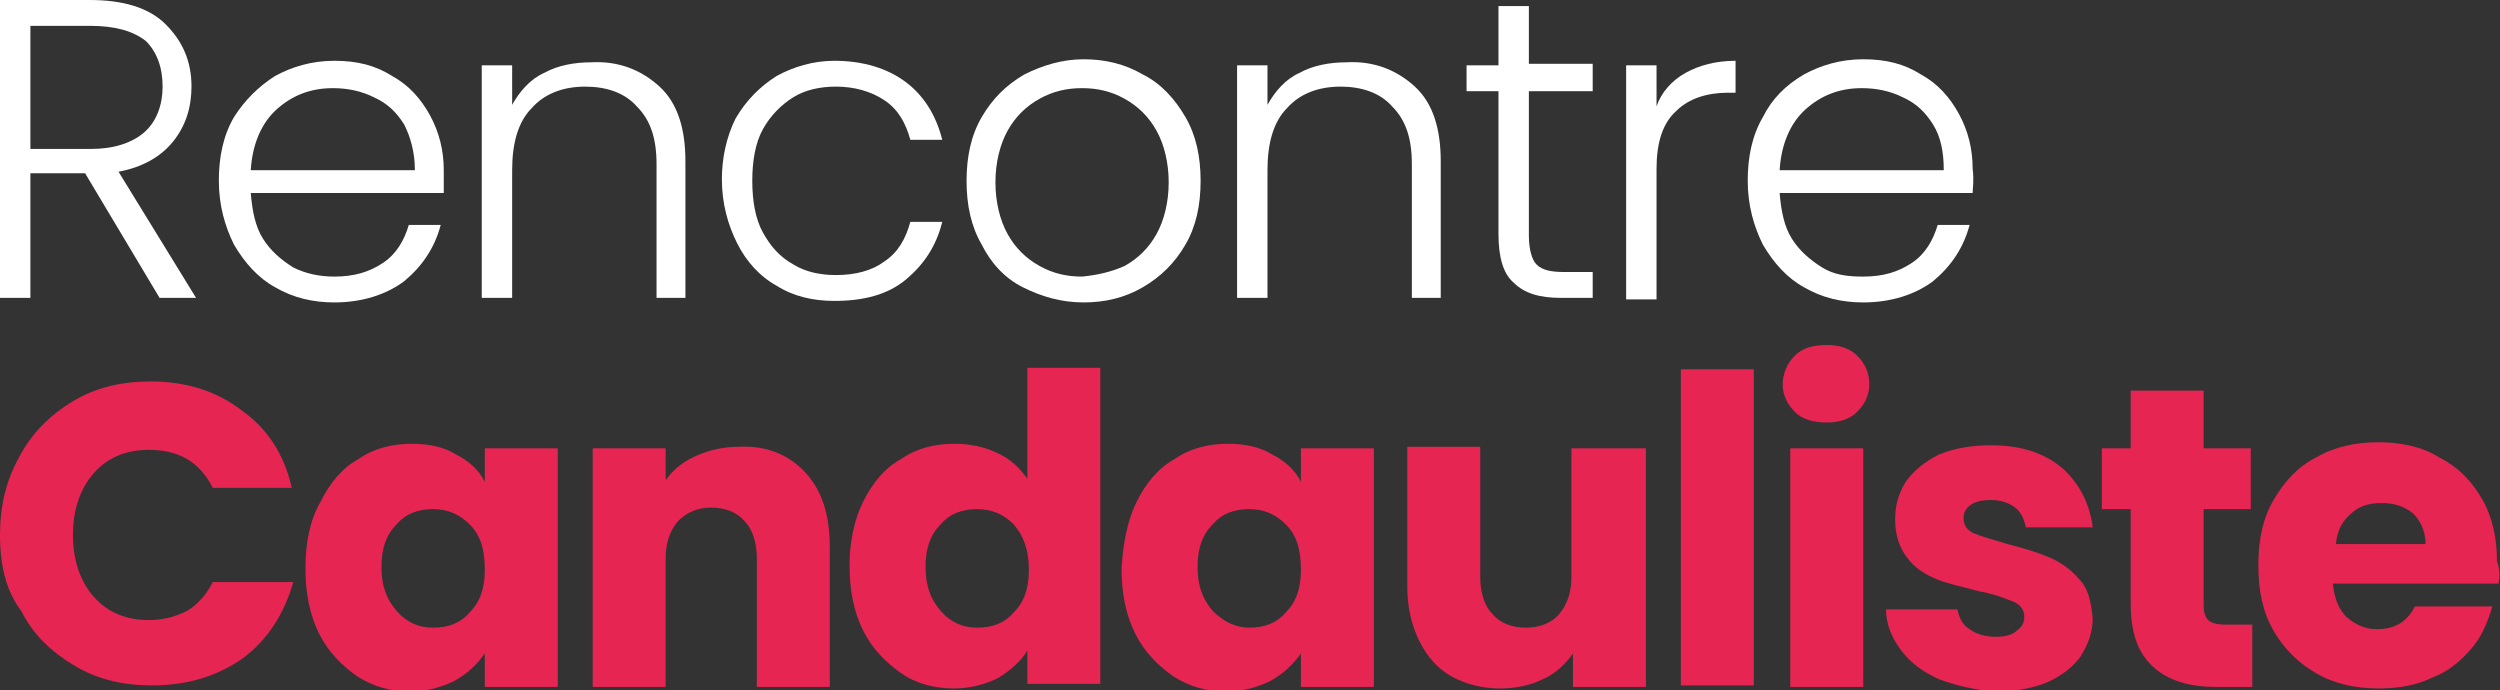
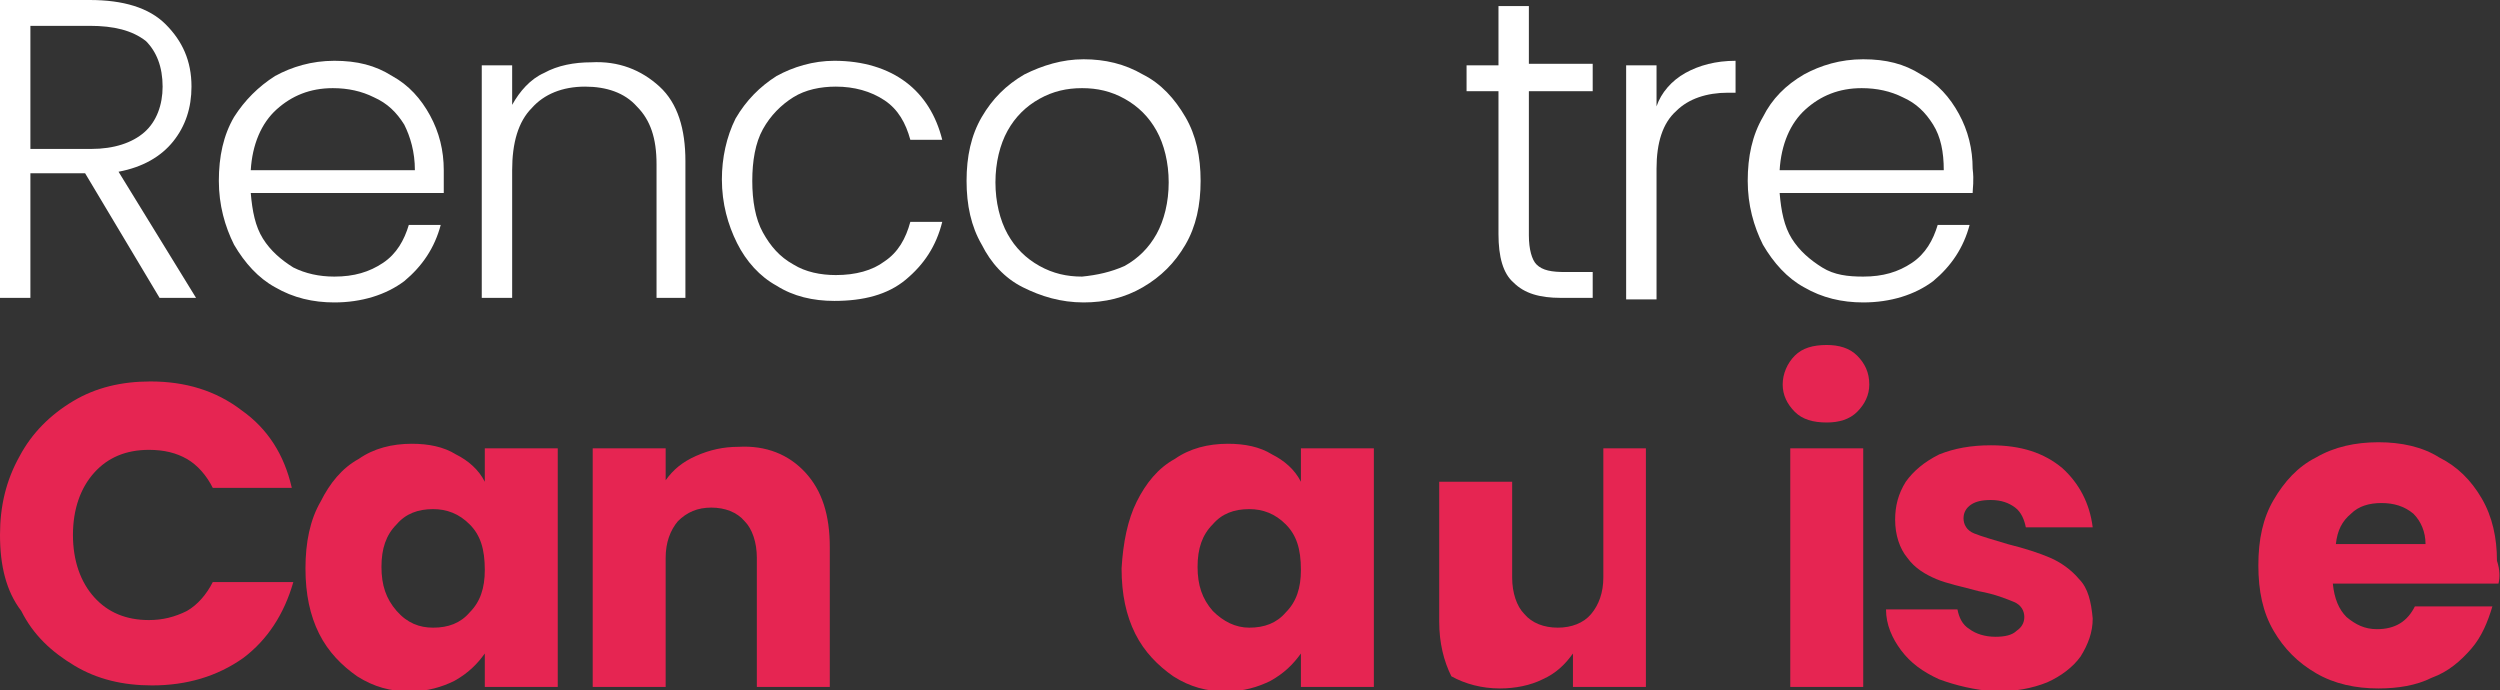
<svg xmlns="http://www.w3.org/2000/svg" version="1.1" id="Calque_1" x="0px" y="0px" viewBox="0 0 164.5 45.4" style="enable-background:new 0 0 164.5 45.4;" xml:space="preserve">
  <rect x="0" y="0" width="164.5" height="45.4" fill="#333333" stroke="none" />
  <style type="text/css">
	.st0{fill:#FFFFFF;}
	.st1{fill:#E62552;}
</style>
  <g>
    <g>
      <g>
        <path class="st0" d="M10.5,19.6l-4.9-8.2H2v8.2H0V0h5.9c2.2,0,3.9,0.5,5,1.6s1.7,2.4,1.7,4.1c0,1.4-0.4,2.6-1.2,3.6     c-0.8,1-2,1.7-3.6,2l5.1,8.3H10.5z M2,9.8h4c1.5,0,2.7-0.4,3.5-1.1c0.8-0.7,1.2-1.8,1.2-3c0-1.3-0.4-2.3-1.1-3     C8.7,2,7.5,1.7,5.9,1.7H2V9.8z" />
      </g>
      <g>
        <path class="st0" d="M29.2,12.7H16.5c0.1,1.2,0.3,2.2,0.8,3c0.5,0.8,1.2,1.4,2,1.9c0.8,0.4,1.7,0.6,2.7,0.6     c1.3,0,2.3-0.3,3.2-0.9c0.9-0.6,1.4-1.5,1.7-2.5H29c-0.4,1.5-1.2,2.7-2.4,3.7c-1.2,0.9-2.8,1.4-4.6,1.4c-1.4,0-2.7-0.3-3.9-1     c-1.1-0.6-2-1.6-2.7-2.8c-0.6-1.2-1-2.6-1-4.2c0-1.6,0.3-3,1-4.2C16.1,6.6,17,5.7,18.1,5c1.1-0.6,2.4-1,3.9-1     c1.5,0,2.7,0.3,3.8,1c1.1,0.6,1.9,1.5,2.5,2.6c0.6,1.1,0.9,2.3,0.9,3.6C29.2,11.9,29.2,12.4,29.2,12.7z M26.6,8.2     c-0.5-0.8-1.1-1.4-2-1.8c-0.8-0.4-1.7-0.6-2.7-0.6c-1.5,0-2.7,0.5-3.7,1.4c-1,0.9-1.6,2.3-1.7,4h10.8C27.3,10,27,9,26.6,8.2z" />
      </g>
      <g>
        <path class="st0" d="M43.4,5.7c1.2,1.1,1.7,2.8,1.7,4.9v9h-1.9v-8.8c0-1.7-0.4-2.9-1.3-3.8c-0.8-0.9-2-1.3-3.4-1.3     c-1.5,0-2.7,0.5-3.5,1.4c-0.9,0.9-1.3,2.3-1.3,4.1v8.4h-2V4.3h2v2.6c0.5-0.9,1.2-1.7,2.1-2.1c0.9-0.5,2-0.7,3.1-0.7     C40.7,4,42.2,4.6,43.4,5.7z" />
      </g>
      <g>
        <path class="st0" d="M48.4,7.8C49.1,6.6,50,5.7,51.1,5c1.1-0.6,2.4-1,3.8-1c1.9,0,3.5,0.5,4.7,1.4c1.2,0.9,2,2.2,2.4,3.8h-2.1     c-0.3-1.1-0.8-2-1.7-2.6s-2-0.9-3.2-0.9c-1,0-2,0.2-2.8,0.7c-0.8,0.5-1.5,1.2-2,2.1c-0.5,0.9-0.7,2.1-0.7,3.4s0.2,2.5,0.7,3.4     c0.5,0.9,1.1,1.6,2,2.1c0.8,0.5,1.8,0.7,2.8,0.7c1.3,0,2.4-0.3,3.2-0.9c0.9-0.6,1.4-1.5,1.7-2.6H62c-0.4,1.6-1.2,2.8-2.4,3.8     c-1.2,1-2.8,1.4-4.7,1.4c-1.4,0-2.7-0.3-3.8-1c-1.1-0.6-2-1.6-2.6-2.8c-0.6-1.2-1-2.6-1-4.2C47.5,10.4,47.8,9,48.4,7.8z" />
      </g>
      <g>
        <path class="st0" d="M67.3,18.9c-1.2-0.6-2.1-1.6-2.7-2.8c-0.7-1.2-1-2.6-1-4.2c0-1.6,0.3-3,1-4.2c0.7-1.2,1.6-2.1,2.8-2.8     c1.2-0.6,2.5-1,3.9-1c1.4,0,2.7,0.3,3.9,1c1.2,0.6,2.1,1.6,2.8,2.8c0.7,1.2,1,2.6,1,4.2c0,1.6-0.3,3-1,4.2     c-0.7,1.2-1.6,2.1-2.8,2.8s-2.5,1-3.9,1C69.8,19.9,68.5,19.5,67.3,18.9z M74,17.5c0.9-0.5,1.6-1.2,2.1-2.1     c0.5-0.9,0.8-2.1,0.8-3.4s-0.3-2.5-0.8-3.4c-0.5-0.9-1.2-1.6-2.1-2.1c-0.9-0.5-1.8-0.7-2.8-0.7c-1,0-1.9,0.2-2.8,0.7     c-0.9,0.5-1.6,1.2-2.1,2.1c-0.5,0.9-0.8,2.1-0.8,3.4s0.3,2.5,0.8,3.4c0.5,0.9,1.2,1.6,2.1,2.1c0.9,0.5,1.8,0.7,2.8,0.7     C72.2,18.1,73.1,17.9,74,17.5z" />
      </g>
      <g>
-         <path class="st0" d="M93.1,5.7c1.2,1.1,1.7,2.8,1.7,4.9v9h-1.9v-8.8c0-1.7-0.4-2.9-1.3-3.8c-0.8-0.9-2-1.3-3.4-1.3     c-1.5,0-2.7,0.5-3.5,1.4c-0.9,0.9-1.3,2.3-1.3,4.1v8.4h-2V4.3h2v2.6c0.5-0.9,1.2-1.7,2.1-2.1c0.9-0.5,2-0.7,3.1-0.7     C90.4,4,91.9,4.6,93.1,5.7z" />
-       </g>
+         </g>
      <g>
        <path class="st0" d="M100.6,6v9.5c0,0.9,0.2,1.6,0.5,1.9c0.4,0.4,1,0.5,1.9,0.5h1.8v1.7h-2.1c-1.4,0-2.4-0.3-3.1-1     c-0.7-0.6-1-1.7-1-3.2V6h-2.1V4.3h2.1V0.4h2v3.8h4.2V6H100.6z" />
      </g>
      <g>
        <path class="st0" d="M110.9,4.8c0.9-0.5,2-0.8,3.3-0.8v2.1h-0.5c-1.4,0-2.6,0.4-3.4,1.2c-0.9,0.8-1.3,2.1-1.3,3.8v8.6h-2V4.3h2V7     C109.3,6.1,110,5.3,110.9,4.8z" />
      </g>
      <g>
        <path class="st0" d="M129.8,12.7h-12.7c0.1,1.2,0.3,2.2,0.8,3c0.5,0.8,1.2,1.4,2,1.9s1.7,0.6,2.7,0.6c1.3,0,2.3-0.3,3.2-0.9     c0.9-0.6,1.4-1.5,1.7-2.5h2.1c-0.4,1.5-1.2,2.7-2.4,3.7c-1.2,0.9-2.8,1.4-4.6,1.4c-1.4,0-2.7-0.3-3.9-1c-1.1-0.6-2-1.6-2.7-2.8     c-0.6-1.2-1-2.6-1-4.2c0-1.6,0.3-3,1-4.2c0.6-1.2,1.5-2.1,2.7-2.8c1.1-0.6,2.4-1,3.9-1c1.5,0,2.7,0.3,3.8,1     c1.1,0.6,1.9,1.5,2.5,2.6c0.6,1.1,0.9,2.3,0.9,3.6C129.9,11.9,129.8,12.4,129.8,12.7z M127.2,8.2c-0.5-0.8-1.1-1.4-2-1.8     c-0.8-0.4-1.7-0.6-2.7-0.6c-1.5,0-2.7,0.5-3.7,1.4s-1.6,2.3-1.7,4h10.8C127.9,10,127.7,9,127.2,8.2z" />
      </g>
    </g>
    <g>
      <path class="st1" d="M1.3,30c0.8-1.5,2-2.7,3.5-3.6c1.5-0.9,3.2-1.3,5.1-1.3c2.3,0,4.3,0.6,6,1.9c1.7,1.2,2.8,2.9,3.3,5.1H14    c-0.4-0.8-1-1.5-1.7-1.9c-0.7-0.4-1.5-0.6-2.5-0.6c-1.5,0-2.7,0.5-3.6,1.5c-0.9,1-1.4,2.4-1.4,4.1c0,1.7,0.5,3.1,1.4,4.1    c0.9,1,2.1,1.5,3.6,1.5c0.9,0,1.7-0.2,2.5-0.6c0.7-0.4,1.3-1.1,1.7-1.9h5.3c-0.6,2.1-1.7,3.8-3.3,5c-1.7,1.2-3.7,1.8-6,1.8    c-1.9,0-3.6-0.4-5.1-1.3s-2.7-2-3.5-3.6C0.4,38.9,0,37.2,0,35.2C0,33.3,0.4,31.6,1.3,30z" />
      <path class="st1" d="M21.1,33c0.6-1.2,1.4-2.2,2.5-2.8c1-0.7,2.2-1,3.5-1c1.1,0,2.1,0.2,2.9,0.7c0.8,0.4,1.5,1,1.9,1.8v-2.2h4.8    v15.7h-4.8v-2.2c-0.5,0.7-1.1,1.3-2,1.8c-0.8,0.4-1.8,0.7-2.9,0.7c-1.3,0-2.4-0.3-3.5-1c-1-0.7-1.9-1.6-2.5-2.8    c-0.6-1.2-0.9-2.6-0.9-4.3C20.1,35.7,20.4,34.2,21.1,33z M30.9,34.5c-0.7-0.7-1.5-1-2.4-1c-1,0-1.8,0.3-2.4,1    c-0.7,0.7-1,1.6-1,2.8c0,1.2,0.3,2.1,1,2.9s1.5,1.1,2.4,1.1c1,0,1.8-0.3,2.4-1c0.7-0.7,1-1.6,1-2.8C31.9,36.1,31.6,35.2,30.9,34.5    z" />
      <path class="st1" d="M53,31.1c1.1,1.2,1.6,2.8,1.6,4.9v9.2h-4.8v-8.5c0-1-0.3-1.9-0.8-2.4c-0.5-0.6-1.3-0.9-2.2-0.9    c-0.9,0-1.6,0.3-2.2,0.9c-0.5,0.6-0.8,1.4-0.8,2.4v8.5h-4.8V29.5h4.8v2.1c0.5-0.7,1.1-1.2,2-1.6s1.8-0.6,2.8-0.6    C50.4,29.3,51.9,29.9,53,31.1z" />
-       <path class="st1" d="M56.8,33c0.6-1.2,1.4-2.2,2.5-2.8c1-0.7,2.2-1,3.5-1c1,0,2,0.2,2.8,0.6c0.9,0.4,1.5,1,2,1.7v-7.3h4.8v20.8    h-4.8v-2.2c-0.4,0.7-1.1,1.3-1.9,1.8c-0.8,0.4-1.8,0.7-2.9,0.7c-1.3,0-2.5-0.3-3.5-1c-1-0.7-1.9-1.6-2.5-2.8    c-0.6-1.2-0.9-2.6-0.9-4.3C55.9,35.7,56.2,34.2,56.8,33z M66.7,34.5c-0.7-0.7-1.5-1-2.4-1c-1,0-1.8,0.3-2.4,1    c-0.7,0.7-1,1.6-1,2.8c0,1.2,0.3,2.1,1,2.9s1.5,1.1,2.4,1.1c1,0,1.8-0.3,2.4-1c0.7-0.7,1-1.6,1-2.8C67.7,36.1,67.3,35.2,66.7,34.5    z" />
      <path class="st1" d="M74.8,33c0.6-1.2,1.4-2.2,2.5-2.8c1-0.7,2.2-1,3.5-1c1.1,0,2.1,0.2,2.9,0.7c0.8,0.4,1.5,1,1.9,1.8v-2.2h4.8    v15.7h-4.8v-2.2c-0.5,0.7-1.1,1.3-2,1.8c-0.8,0.4-1.8,0.7-2.9,0.7c-1.3,0-2.4-0.3-3.5-1c-1-0.7-1.9-1.6-2.5-2.8    c-0.6-1.2-0.9-2.6-0.9-4.3C73.9,35.7,74.2,34.2,74.8,33z M84.6,34.5c-0.7-0.7-1.5-1-2.4-1c-1,0-1.8,0.3-2.4,1    c-0.7,0.7-1,1.6-1,2.8c0,1.2,0.3,2.1,1,2.9c0.7,0.7,1.5,1.1,2.4,1.1c1,0,1.8-0.3,2.4-1c0.7-0.7,1-1.6,1-2.8    C85.6,36.1,85.3,35.2,84.6,34.5z" />
-       <path class="st1" d="M108.3,29.5v15.7h-4.8V43c-0.5,0.7-1.1,1.3-2,1.7c-0.8,0.4-1.8,0.6-2.8,0.6c-1.2,0-2.3-0.3-3.2-0.8    c-0.9-0.5-1.6-1.3-2.1-2.3c-0.5-1-0.8-2.2-0.8-3.6v-9.2h4.8V38c0,1,0.3,1.9,0.8,2.4c0.5,0.6,1.3,0.9,2.2,0.9    c0.9,0,1.7-0.3,2.2-0.9c0.5-0.6,0.8-1.4,0.8-2.4v-8.5H108.3z" />
-       <path class="st1" d="M115.4,24.3v20.8h-4.8V24.3H115.4z" />
+       <path class="st1" d="M108.3,29.5v15.7h-4.8V43c-0.5,0.7-1.1,1.3-2,1.7c-0.8,0.4-1.8,0.6-2.8,0.6c-1.2,0-2.3-0.3-3.2-0.8    c-0.5-1-0.8-2.2-0.8-3.6v-9.2h4.8V38c0,1,0.3,1.9,0.8,2.4c0.5,0.6,1.3,0.9,2.2,0.9    c0.9,0,1.7-0.3,2.2-0.9c0.5-0.6,0.8-1.4,0.8-2.4v-8.5H108.3z" />
      <path class="st1" d="M118.1,27.1c-0.5-0.5-0.8-1.1-0.8-1.8c0-0.7,0.3-1.4,0.8-1.9c0.5-0.5,1.2-0.7,2.1-0.7c0.8,0,1.5,0.2,2,0.7    c0.5,0.5,0.8,1.1,0.8,1.9c0,0.7-0.3,1.3-0.8,1.8c-0.5,0.5-1.2,0.7-2,0.7C119.3,27.8,118.6,27.6,118.1,27.1z M122.6,29.5v15.7h-4.8    V29.5H122.6z" />
      <path class="st1" d="M127.6,44.7c-1.1-0.5-1.9-1.1-2.5-1.9c-0.6-0.8-1-1.7-1-2.7h4.7c0.1,0.5,0.3,1,0.8,1.3c0.4,0.3,1,0.5,1.7,0.5    c0.6,0,1.1-0.1,1.4-0.4c0.3-0.2,0.5-0.5,0.5-0.9c0-0.4-0.2-0.8-0.7-1c-0.5-0.2-1.2-0.5-2.3-0.7c-1.1-0.3-2.1-0.5-2.8-0.8    c-0.7-0.3-1.4-0.7-1.9-1.4c-0.5-0.6-0.8-1.5-0.8-2.5c0-0.9,0.2-1.7,0.7-2.5c0.5-0.7,1.2-1.3,2.2-1.8c1-0.4,2.1-0.6,3.4-0.6    c2,0,3.5,0.5,4.7,1.5c1.1,1,1.8,2.3,2,3.9h-4.4c-0.1-0.5-0.3-1-0.7-1.3s-0.9-0.5-1.6-0.5c-0.6,0-1,0.1-1.3,0.3    c-0.3,0.2-0.5,0.5-0.5,0.9c0,0.4,0.2,0.8,0.7,1s1.2,0.4,2.2,0.7c1.2,0.3,2.1,0.6,2.8,0.9c0.7,0.3,1.4,0.8,1.9,1.4    c0.6,0.6,0.8,1.5,0.9,2.6c0,0.9-0.3,1.7-0.8,2.5c-0.5,0.7-1.3,1.3-2.2,1.7c-1,0.4-2.1,0.6-3.4,0.6    C129.9,45.4,128.7,45.1,127.6,44.7z" />
-       <path class="st1" d="M148.2,41.1v4.1h-2.4c-1.7,0-3.1-0.4-4.1-1.3c-1-0.9-1.5-2.2-1.5-4.2v-6.2h-1.9v-4h1.9v-3.8h4.8v3.8h3.1v4    H145v6.3c0,0.5,0.1,0.8,0.3,1c0.2,0.2,0.6,0.3,1.1,0.3H148.2z" />
      <path class="st1" d="M164.4,38.4h-10.9c0.1,1,0.4,1.7,0.9,2.2c0.6,0.5,1.2,0.8,2,0.8c1.2,0,2-0.5,2.5-1.5h5.1    c-0.3,1-0.7,2-1.4,2.8c-0.7,0.8-1.5,1.5-2.6,1.9c-1,0.5-2.2,0.7-3.5,0.7c-1.5,0-2.9-0.3-4.1-1c-1.2-0.7-2.1-1.6-2.8-2.8    c-0.7-1.2-1-2.6-1-4.3s0.3-3.1,1-4.3c0.7-1.2,1.6-2.2,2.8-2.8c1.2-0.7,2.6-1,4.1-1c1.5,0,2.9,0.3,4,1c1.2,0.6,2.1,1.5,2.8,2.7    c0.7,1.2,1,2.6,1,4.1C164.5,37.5,164.5,38,164.4,38.4z M159.6,35.8c0-0.8-0.3-1.5-0.8-2c-0.6-0.5-1.3-0.7-2.1-0.7    c-0.8,0-1.5,0.2-2,0.7c-0.6,0.5-0.9,1.1-1,2H159.6z" />
    </g>
  </g>
</svg>